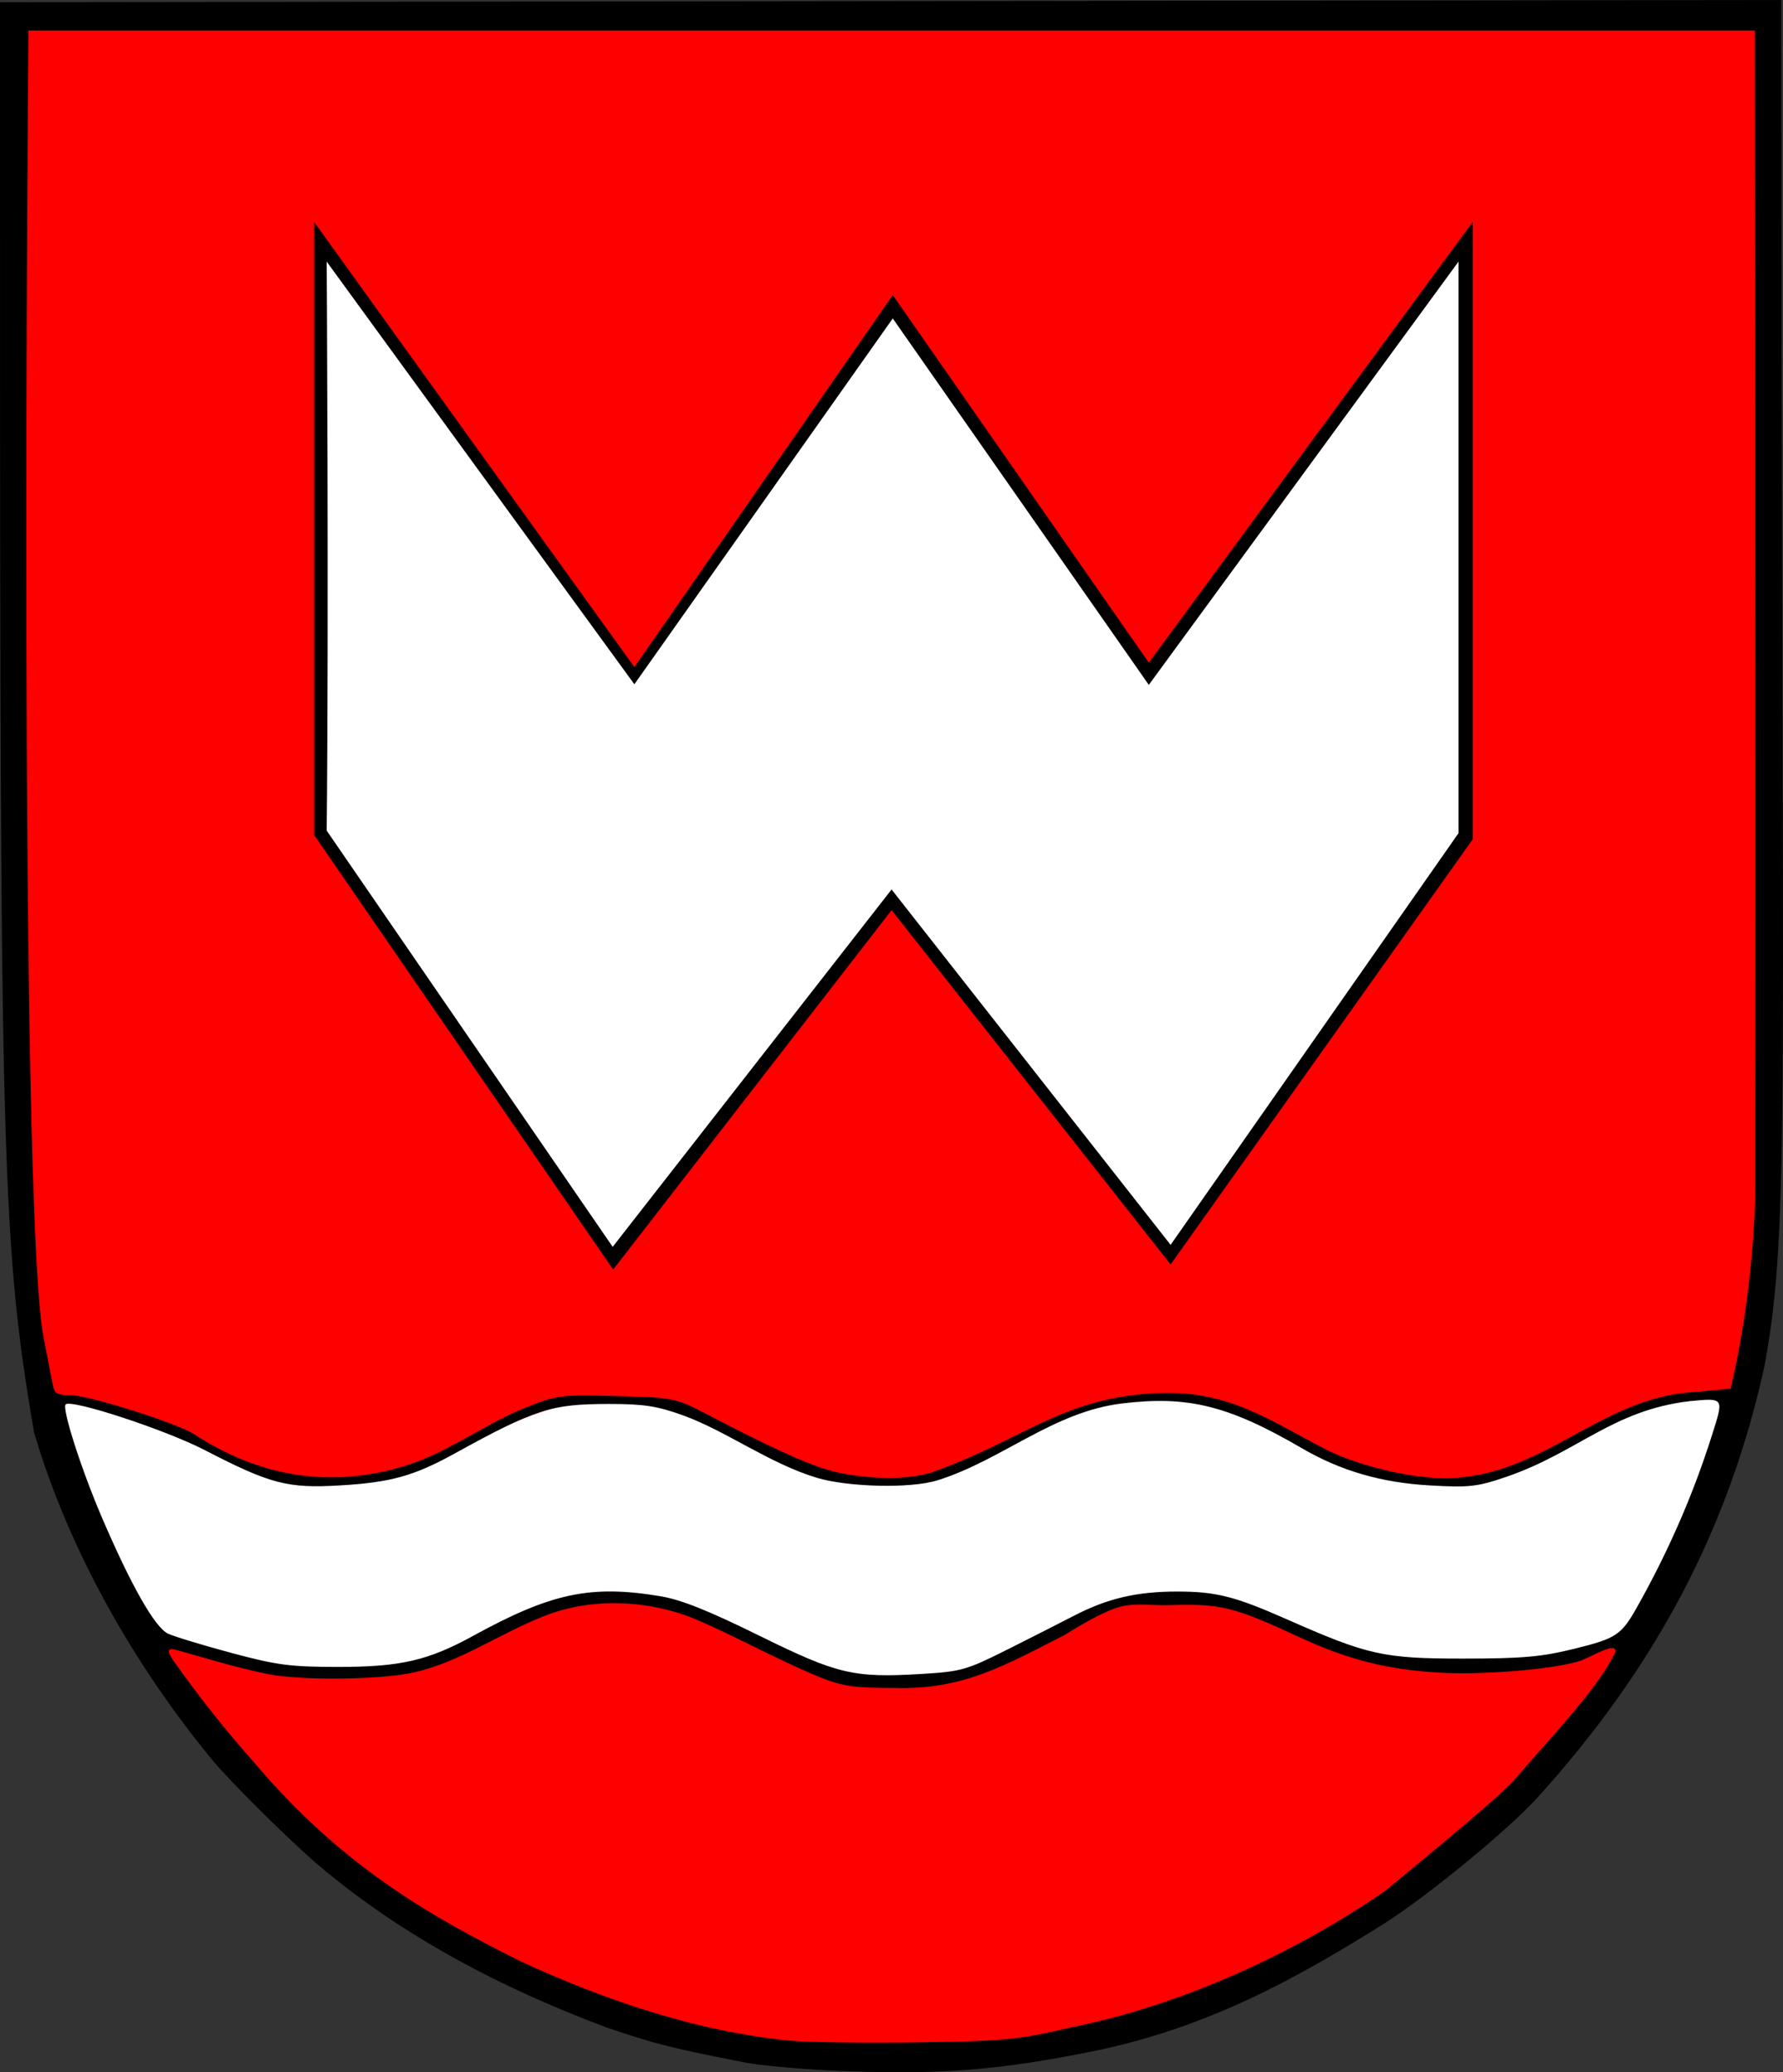
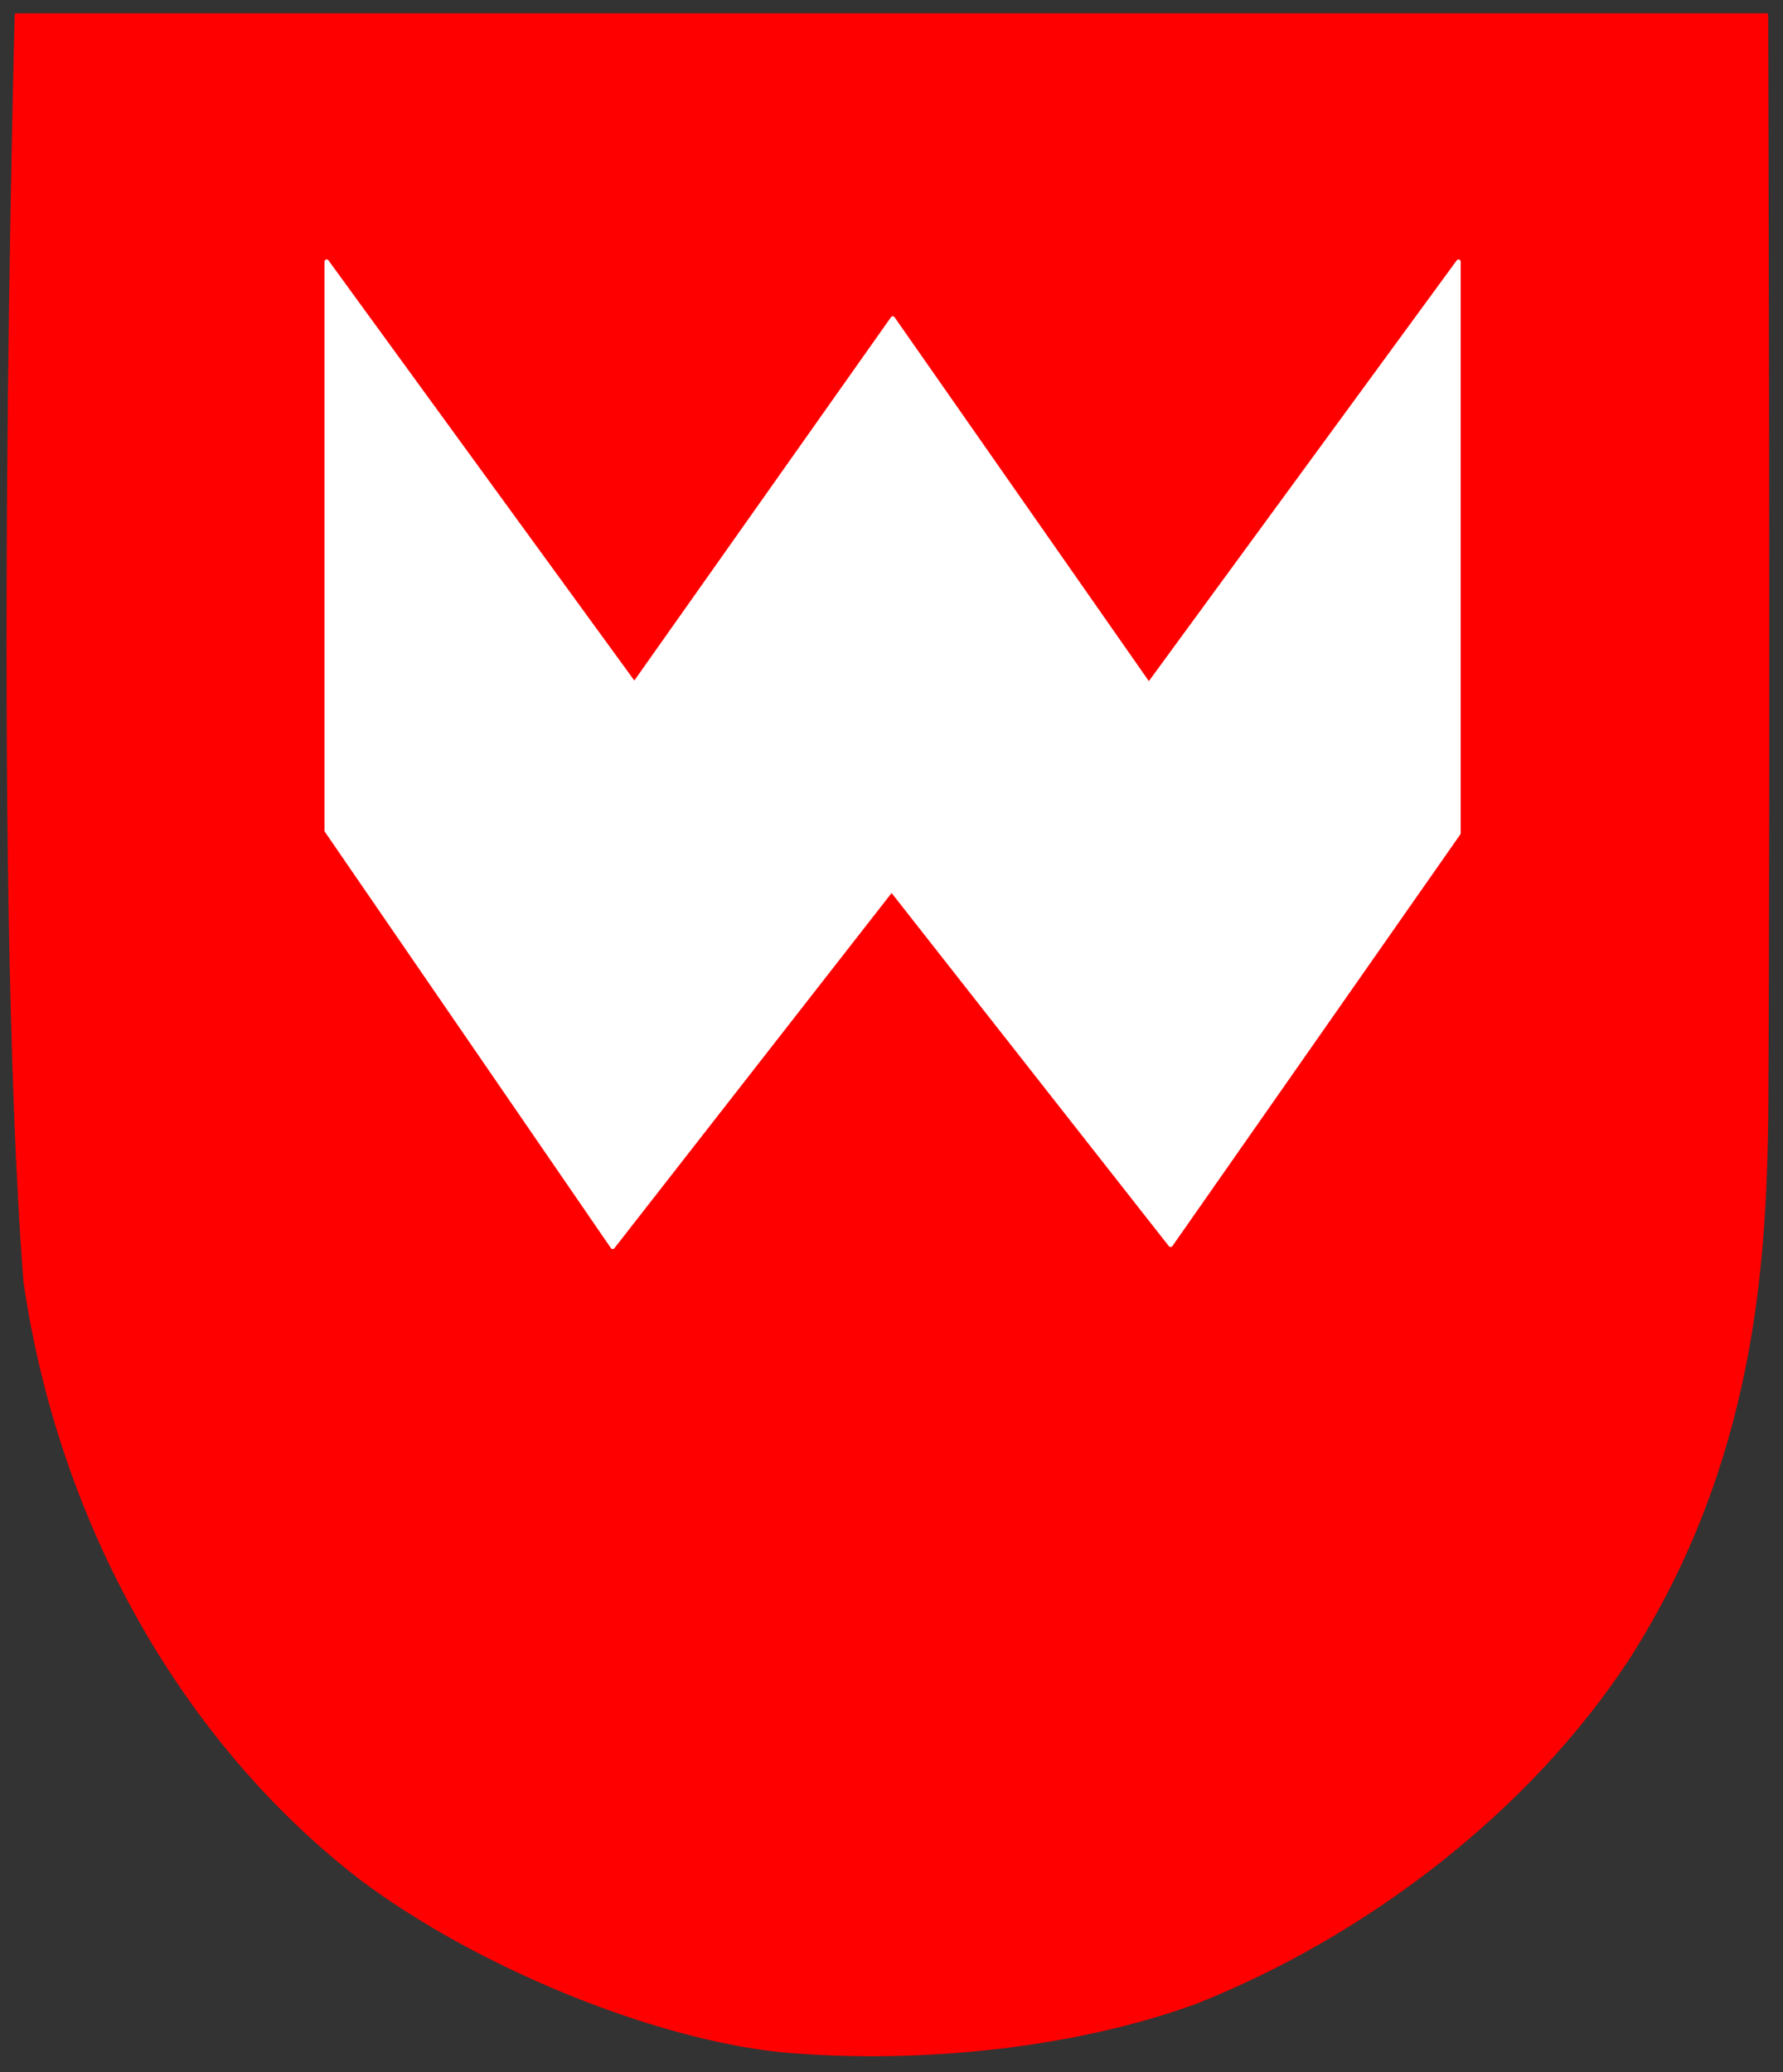
<svg xmlns="http://www.w3.org/2000/svg" xmlns:ns1="http://sodipodi.sourceforge.net/DTD/sodipodi-0.dtd" xmlns:ns2="http://www.inkscape.org/namespaces/inkscape" version="1.1" id="svg2" width="408.968" height="475.287" viewBox="0 0 408.968 475.287" ns1:docname="2024-08-27_11h53_17.svg" ns2:version="1.1.2 (b8e25be833, 2022-02-05)">
  <rect x="0" y="0" width="408.968" height="475.287" fill="#333333" stroke="none" />
  <defs id="defs6" />
  <g ns2:groupmode="layer" ns2:label="Image" id="g8" transform="translate(-7.497,-1.995)">
    <path id="path12027" style="fill:#ff0000;fill-opacity:1;stroke:#ff0000;stroke-width:0.718;stroke-linecap:round;stroke-linejoin:round;stroke-opacity:1;paint-order:markers fill stroke" d="m 11.233,5.399 c 0,0 -5.335,195.045 1.997,290.533 8.094,55.602 36.386,105.48 77.067,136.9 26.603,19.963 66.801,36.431 96.436,39.505 32.181,2.849 67.543,-1.094 94.843,-11.019 39.77,-15.768 76.588,-44.384 99.184,-78.749 29.022,-45.223 31.481,-90.95 31.959,-123.94 0.547,-84.999 -0.016,-253.23 -0.016,-253.23 z" ns1:nodetypes="ccccccccc" />
    <path style="fill:#ffffff;fill-opacity:1;stroke:#ffffff;stroke-width:1;stroke-linecap:round;stroke-linejoin:round;stroke-miterlimit:4;stroke-dasharray:none;paint-order:markers fill stroke" d="M 82.429,192.5 V 62 L 153,158.935 212.272,75.032 271,159.073 342.036,62 V 193.088 L 276,287.508 212,206 148.028,287.968 Z" id="path10251" ns1:nodetypes="ccccccccccc" />
-     <path style="fill:#ffffff;fill-opacity:1;stroke:#ffffff;stroke-width:1;stroke-linecap:round;stroke-linejoin:round;stroke-miterlimit:4;stroke-dasharray:none;paint-order:markers fill stroke" d="m 153.54,368.241 c -36.612,-3.96 -27.825,17.728 -68.053,17.113 -24.634,-0.377 -24.107,-2.912 -40.254,-7.2 -14.836,-11.536 -23.735,-34.378 -23.707,-54.884 19.158,0.258 38.619,18.962 61.547,19.178 27.895,0.263 37.689,-17.615 63.684,-19.04 17.245,-0.945 43.018,18.396 62.078,18.433 28.862,0.056 37.261,-20.134 66.429,-19.023 18.225,0.694 39.033,18.877 62.36,19.431 29.482,0.701 38.18,-22.875 65.687,-19.125 0.407,1.062 -12.302,40.122 -21.881,53.535 -11.039,3.186 -31.106,9.102 -50.929,6.421 -13.79,-1.865 -41.465,-16.406 -57.936,-14.799 -19.44,1.897 -39.18,19.467 -59.56,19.006 -22.745,-0.515 -41.652,-17.12 -59.466,-19.047 z" id="path11622" ns1:nodetypes="ssccsssssccssss" />
-     <path style="fill:#000000" d="m 198,476.862 c -7.425,-0.351 -16.2,-1.163 -19.5,-1.804 -16.741,-3.255 -20.925,-4.314 -32,-8.104 -23.828,-8.916 -46.562,-20.761 -66,-37.208 C 73.963,424.149 61.238,411.568 56.48,406 38.408,384.15 23.262,357.602 15.304,330.5 7.409,284.235 7.474,266.393 7.5,2.5 L 416.067,1.995 c 0,253.056 2.232,280.622 -3.869,313.389 -8.168,37.196 -24.924,69.001 -52.162,99.011 -6.486,7.146 -24.357,21.873 -34.505,28.434 -21.314,13.412 -40.62,23.801 -65.522,29.256 -23.301,4.828 -37.602,5.93 -62.008,4.777 z m 55.233,-9.887 c 26.374,-5.338 51.956,-17.532 71.904,-31.242 2.312,-1.995 26.312,-21.432 29.863,-25.706 6.928,-8.199 19.021,-20.607 22.977,-29.06 0.579,-2.856 -5.767,1.299 -8.477,2.093 -6.393,1.874 -22.377,3.157 -32,2.561 -12.018,-0.745 -20.934,-3.017 -32,-8.154 -15.028,-6.977 -17.975,-7.7 -29.85,-7.322 -3.723,0.118 -7.56,-0.568 -11.168,0.355 -4.613,1.18 -12.741,6.457 -12.741,6.457 -13.544,6.864 -23.117,12.587 -38.776,12.184 -8.869,-0.024 -11.833,-0.148 -18,-2.716 -9.337,-3.888 -18.642,-9.056 -27.314,-12.799 -10.553,-4.554 -23.961,-5.518 -35.392,-0.966 -10.444,4.158 -18.835,10.231 -29.259,12.785 -7.577,1.857 -26.38,2.051 -34.174,0.487 C 65.897,385.344 60.575,384.02 57,382.99 c -3.575,-1.03 -7.513,-2.155 -8.75,-2.499 -2.697,-0.75 -2.571,0.17 -0.5,3.07 5.843,8.182 11.518,15.323 18.006,22.62 C 86.196,430.392 106.799,441.764 127,451.88 c 19.399,8.933 40.686,16.17 62,18.169 4.675,0.382 18.055,0.542 29.733,0.355 19.522,-0.312 22.302,-0.589 34.5,-3.429 z m -14.691,-86.639 c 5.477,-2.752 12.392,-6.263 15.367,-7.802 7.614,-3.941 14.333,-5.511 23.591,-5.512 8.876,-0.001 13.219,1.093 25,6.299 18.745,8.283 22.312,9.083 40.5,9.077 13.743,-0.004 18.029,-0.382 25.649,-2.262 9.591,-2.365 10.748,-3.141 14.391,-9.637 7.186,-12.815 12.746,-25.552 17.025,-39 2.89,-9.082 3.01,-8.887 -5.04,-8.139 -17.678,2.091 -25.638,11.721 -41.938,17.324 -6.787,2.333 -8.624,2.503 -17.587,2 -11.187,-0.628 -20.495,-3.34 -29.5,-8.594 -17.015,-9.928 -26.344,-11.976 -41.062,-10.216 -15.888,1.901 -27.552,12.974 -42.332,17.614 -6.473,2.032 -20.844,1.499 -27.606,-0.513 -10.911,-3.246 -20.93,-10.781 -30.81,-14.352 -5.99,-2.165 -9.054,-2.624 -17,-2.62 -13.342,0.008 -16.825,1.126 -35.414,11.369 -9.35,5.152 -14.707,6.638 -26.361,7.312 -12.023,0.695 -15.886,-0.317 -31.006,-8.13 -8.999,-4.649 -30.575,-11.725 -31.854,-10.446 -0.902,0.902 3.591,14.915 8.299,25.888 6.724,15.671 12.167,25.245 15.167,26.674 1.364,0.65 7.879,2.633 14.479,4.408 10.489,2.821 13.574,3.228 24.5,3.234 14.324,0.008 20.679,-1.451 31,-7.116 17.941,-9.848 26.932,-11.756 42.918,-9.111 4.767,0.789 11.014,3.275 22.649,9.013 18.079,8.916 21.684,9.766 37.401,8.818 9.01,-0.544 10.241,-0.895 19.573,-5.583 z M 100.634,338.121 c 9.937,-3.115 17.936,-9.462 27.104,-13.154 7.507,-3.023 8.18,-3.099 20.762,-2.784 11.692,0.292 13.727,0.352 19,3.085 10.443,5.413 22.153,11.467 29.5,13.738 6.844,2.115 18.297,2.805 24.54,0.571 21.126,-7.56 29.907,-17.308 51.96,-18.076 15.974,-0.557 24.95,6.143 38,12.868 7.104,3.661 20.097,7.01 28.901,6.632 21.469,-0.923 34.152,-18.22 55.127,-19.699 L 404.456,320.5 c 3.332,-14.271 5.141,-29.174 5.631,-43.5 C 410.244,182.253 410,9 410,9 H 14.015 c 0,0 -2.37,267.301 3.421,299.5 0.979,4.95 1.964,10.012 2.191,11.25 0.339,1.852 1.064,2.25 4.099,2.25 4.289,0 24.522,6.479 28.261,8.916 15.078,9.826 31.453,12.596 48.648,7.205 z M 79.552,193.5 V 52.917 L 153,155 212.272,69.671 271,153.988 345.281,52.917 V 194.505 L 276,292 212,210.734 148.138,293.172 Z M 212,206 l 64,81.508 66.036,-94.42 V 62 L 271,159.073 212.272,75.032 153,158.935 82.429,62 c 0,0 0.502,81.111 0,130.5 l 65.599,95.468 z" id="path827" ns1:nodetypes="sscccccccsccsccccsssssscsssssssscccscsssssssscssssssssssssssssssssssssssssssccccccsssscccccccccccccccccccccc" />
  </g>
</svg>